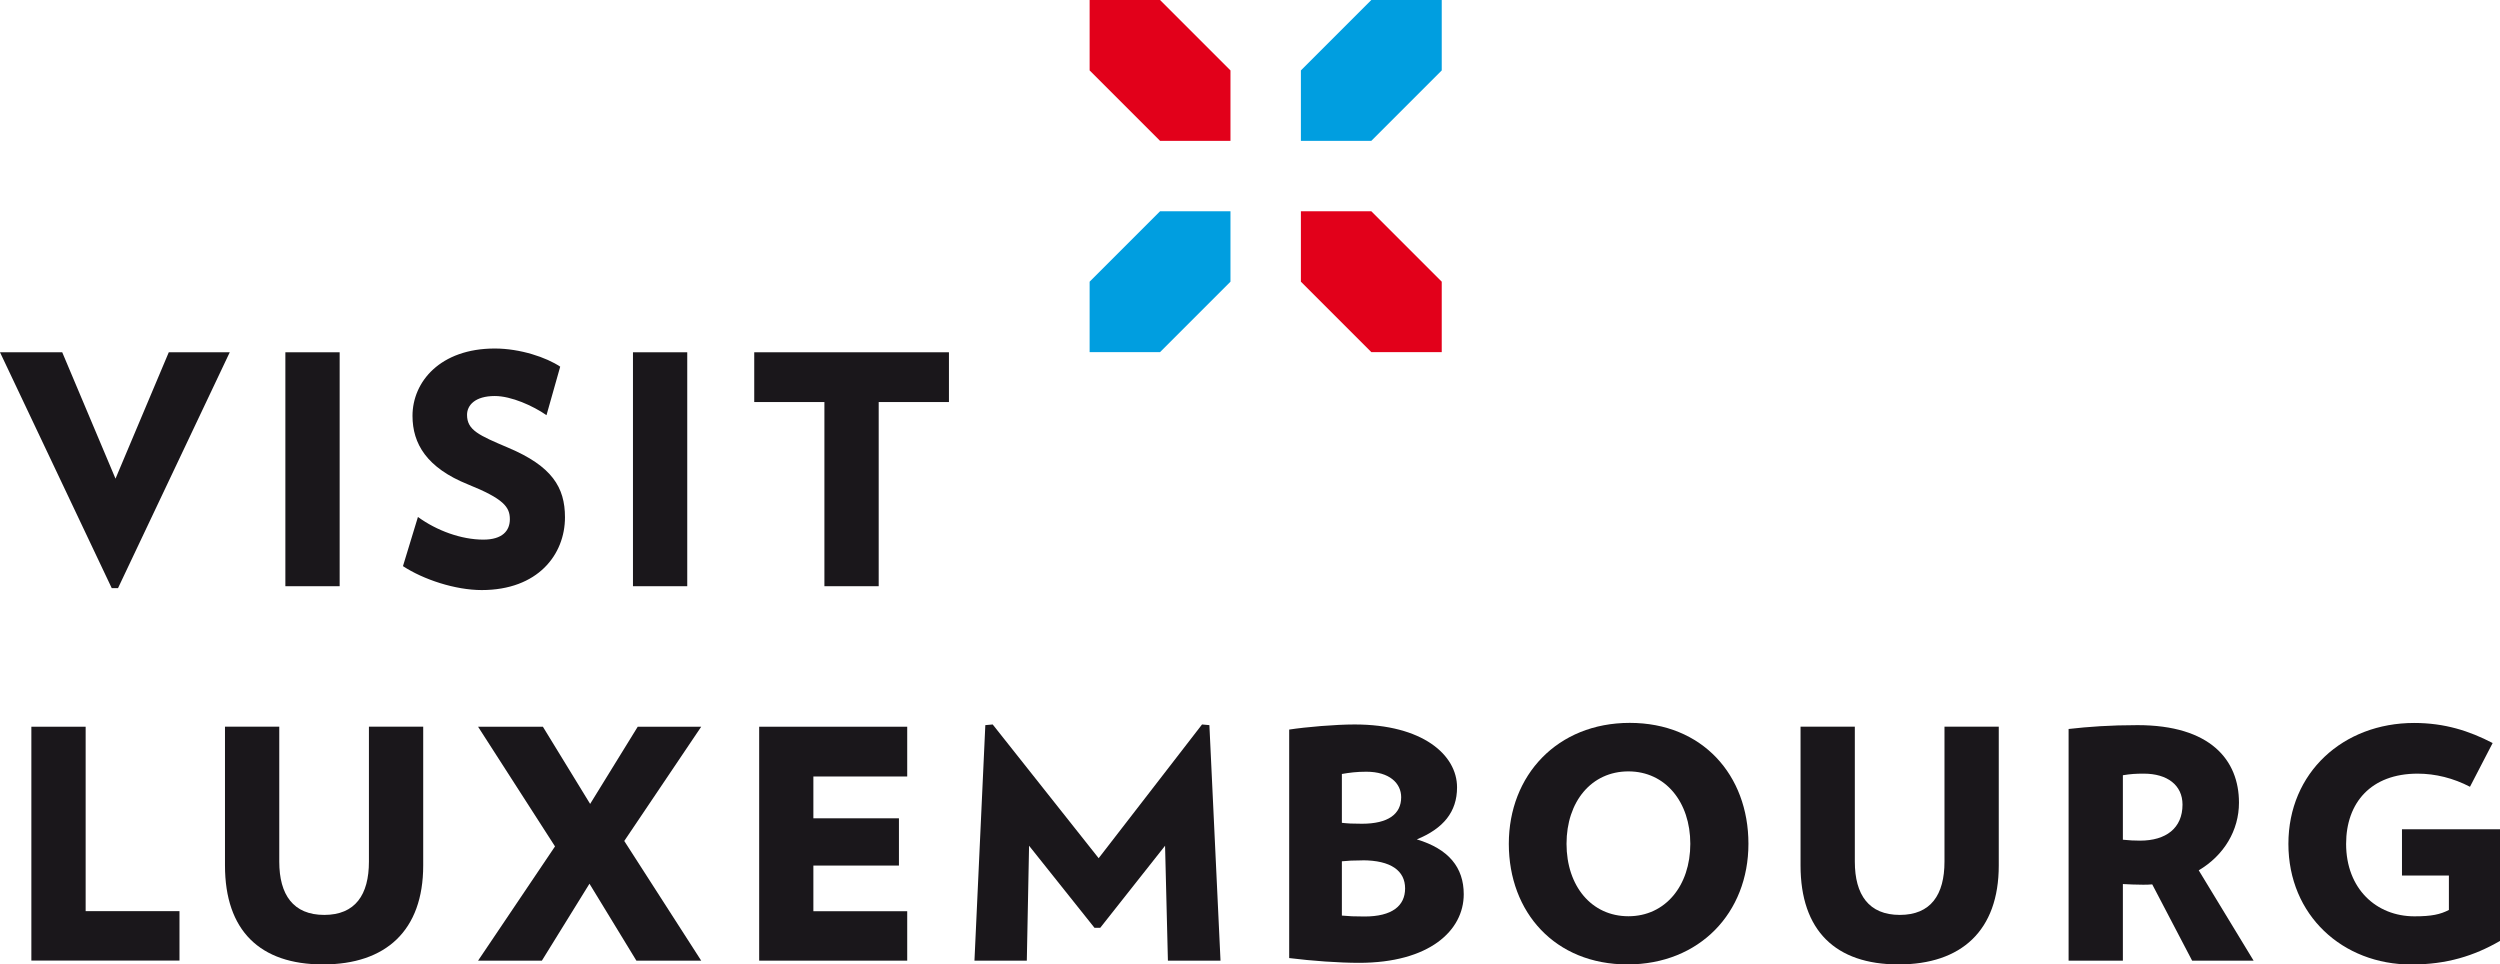
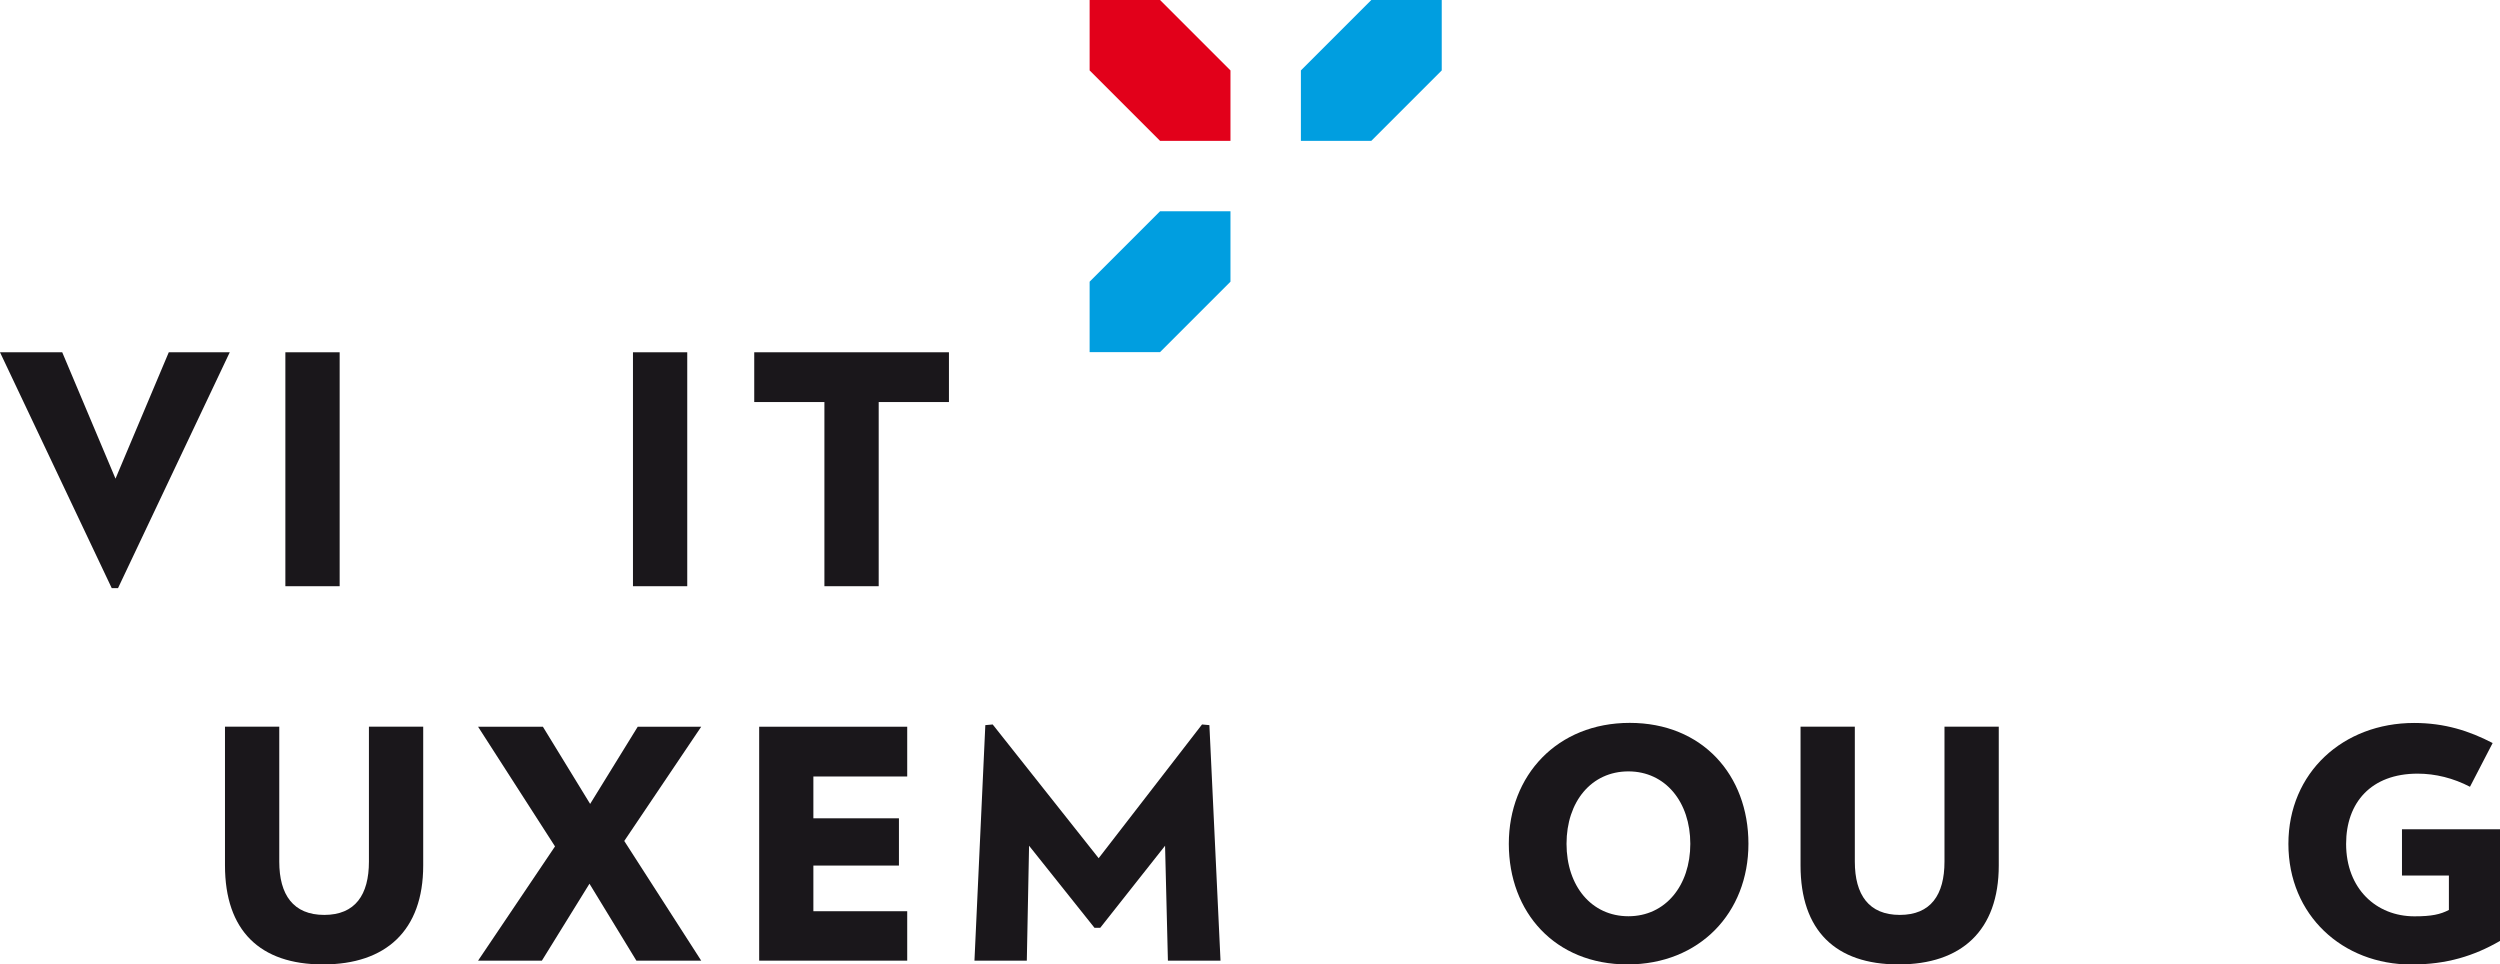
<svg xmlns="http://www.w3.org/2000/svg" id="b" viewBox="0 0 298.91 115.31">
  <g id="c">
-     <path d="M3.75,114.86v-27.97h6.49v22.05h11.22v5.91H3.75Z" style="fill:#1a171b;" />
    <path d="M38.61,115.31c-7.52,0-11.71-4.04-11.71-11.83v-16.6h6.49v16.14c0,3.97,1.68,6.37,5.38,6.37s5.34-2.4,5.34-6.37v-16.14h6.49v16.6c0,7.78-4.46,11.83-11.98,11.83Z" style="fill:#1a171b;" />
    <path d="M76.09,114.86l-5.61-9.2-5.69,9.2h-7.63l9.2-13.66-9.2-14.31h7.75l5.65,9.23,5.69-9.23h7.59l-9.2,13.66,9.2,14.31h-7.75Z" style="fill:#1a171b;" />
    <path d="M90.77,114.86v-27.97h17.7v5.95h-11.22v5h10.23v5.65h-10.23v5.46h11.22v5.91h-17.7Z" style="fill:#1a171b;" />
    <path d="M139.64,114.86l-.34-13.74-7.75,9.81h-.69l-7.82-9.81-.27,13.74h-6.26l1.3-28.16.88-.08,12.67,15.99,12.36-15.99.88.08,1.33,28.16h-6.3Z" style="fill:#1a171b;" />
-     <path d="M162.5,115.12c-2.44,0-5.61-.23-8.36-.57v-27.32c2.02-.31,5.53-.61,7.82-.61,8.13,0,12.25,3.63,12.25,7.52,0,2.94-1.64,4.92-4.81,6.22,3.82,1.15,5.61,3.36,5.61,6.56,0,4.35-4.12,8.2-12.52,8.2ZM163.38,92.27c-1.18,0-2.02.11-2.94.27v5.84c.73.08,1.22.11,2.4.11,3.13,0,4.69-1.15,4.69-3.17,0-1.68-1.41-3.05-4.16-3.05ZM162.88,102.87c-.99,0-1.79.04-2.44.11v6.49c.92.08,1.41.11,2.71.11,3.28,0,4.85-1.26,4.85-3.36s-1.68-3.36-5.11-3.36Z" style="fill:#1a171b;" />
    <path d="M194.59,115.31c-8.66,0-14.19-6.22-14.19-14.42s5.8-14.46,14.46-14.46,14.19,6.22,14.19,14.46-5.84,14.42-14.46,14.42ZM194.7,92.23c-4.43,0-7.4,3.62-7.4,8.66s2.98,8.66,7.4,8.66,7.4-3.66,7.4-8.66-2.98-8.66-7.4-8.66Z" style="fill:#1a171b;" />
    <path d="M226.99,115.31c-7.52,0-11.71-4.04-11.71-11.83v-16.6h6.49v16.14c0,3.97,1.68,6.37,5.38,6.37s5.34-2.4,5.34-6.37v-16.14h6.49v16.6c0,7.78-4.46,11.83-11.98,11.83Z" style="fill:#1a171b;" />
-     <path d="M262.1,114.86l-4.77-9.12c-.38.04-.73.04-1.11.04-.95,0-1.49-.04-2.4-.08v9.16h-6.49v-27.7c2.37-.27,4.96-.46,8.24-.46,8.7,0,12.13,4.16,12.13,9.27,0,3.32-1.79,6.3-4.81,8.09l6.56,10.8h-7.36ZM256.34,92.5c-.99,0-1.6.04-2.52.19v7.71c.84.08,1.3.11,2.06.11,3.09,0,5.07-1.49,5.07-4.31,0-2.33-1.83-3.7-4.62-3.7Z" style="fill:#1a171b;" />
    <path d="M298.91,99.14v13.36c-3.09,1.79-6.37,2.82-10.61,2.82-8.2,0-14.69-5.88-14.69-14.42s6.56-14.46,15.03-14.46c3.66,0,6.6.95,9.39,2.4l-2.71,5.23c-1.98-1.03-4.12-1.57-6.26-1.57-5.57,0-8.55,3.47-8.55,8.4,0,5.34,3.59,8.66,8.17,8.66,2.06,0,3.09-.23,4.12-.76v-4.12h-5.61v-5.53h11.71Z" style="fill:#1a171b;" />
    <path d="M14.12,70.32h-.76L0,42.12h7.44l6.37,15.11,6.37-15.11h7.29l-13.36,28.2Z" style="fill:#1a171b;" />
    <path d="M34.12,70.09v-27.97h6.49v27.97h-6.49Z" style="fill:#1a171b;" />
-     <path d="M57.6,70.55c-3.17,0-6.98-1.26-9.42-2.86l1.79-5.88c2.25,1.64,5.19,2.71,7.82,2.71,2.29,0,3.17-1.07,3.17-2.44,0-1.45-.73-2.44-5-4.16-4.92-1.98-6.64-4.85-6.64-8.2,0-4.08,3.32-8.05,9.84-8.05,3.05,0,6.18,1.07,7.82,2.17l-1.64,5.8c-1.6-1.11-4.2-2.29-6.18-2.29-2.37,0-3.32,1.11-3.32,2.25,0,1.83,1.41,2.44,4.92,3.93,5.23,2.21,6.79,4.73,6.79,8.32,0,4.46-3.24,8.7-9.96,8.7Z" style="fill:#1a171b;" />
    <path d="M75.68,70.09v-27.97h6.49v27.97h-6.49Z" style="fill:#1a171b;" />
    <path d="M105.06,48.07v22.02h-6.49v-22.02h-8.39v-5.95h23.28v5.95h-8.39Z" style="fill:#1a171b;" />
    <polygon points="130.28 0 138.7 0 147.12 8.42 147.12 16.84 138.7 16.84 130.28 8.42 130.28 0" style="fill:#e2001a;" />
    <polygon points="172.38 0 163.96 0 155.54 8.42 155.54 16.84 163.96 16.84 172.38 8.42 172.38 0" style="fill:#009ee0;" />
-     <polygon points="155.54 25.26 163.96 25.26 172.38 33.68 172.38 42.1 163.96 42.1 155.54 33.68 155.54 25.26" style="fill:#e2001a;" />
    <polygon points="147.12 25.26 138.7 25.26 130.28 33.68 130.28 42.1 138.7 42.1 147.12 33.68 147.12 25.26" style="fill:#009ee0;" />
  </g>
</svg>